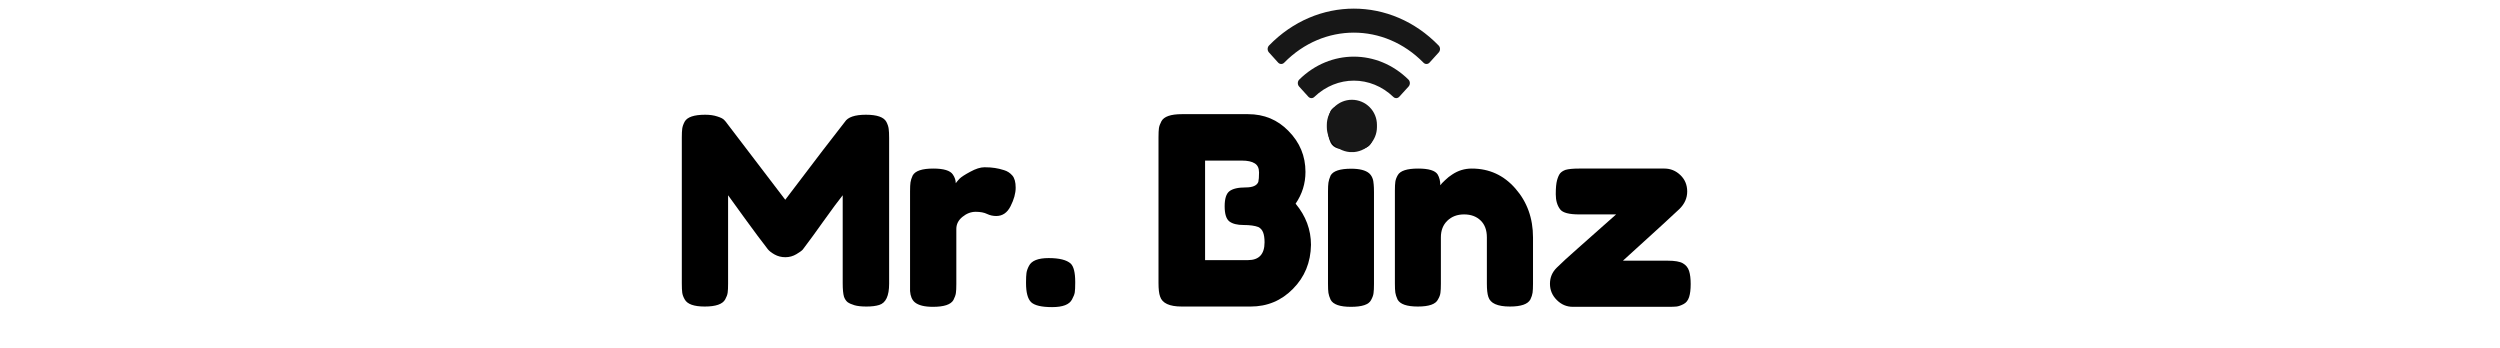
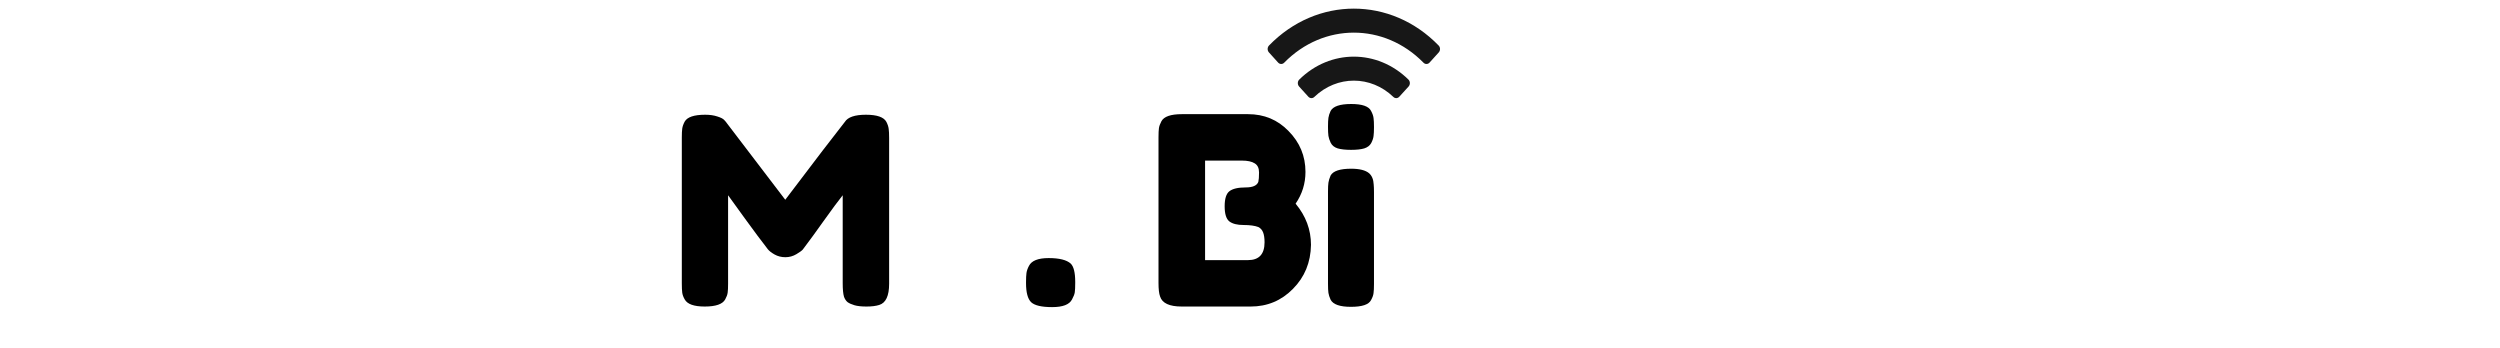
<svg xmlns="http://www.w3.org/2000/svg" width="359" zoomAndPan="magnify" viewBox="0 0 269.25 37.5" height="50" preserveAspectRatio="xMidYMid meet" version="1.2">
  <defs>
    <clipPath id="2f5d629e83">
-       <path d="M 142.898 10.746 L 148.297 10.746 L 148.297 16.398 L 142.898 16.398 Z M 142.898 10.746 " />
-     </clipPath>
+       </clipPath>
    <clipPath id="22dee67f67">
      <path d="M 145.598 10.746 C 146.312 10.746 147 11.031 147.508 11.539 C 148.012 12.043 148.297 12.73 148.297 13.445 L 148.297 13.688 C 148.297 14.406 148.012 15.09 147.508 15.598 C 147 16.105 146.312 16.387 145.598 16.387 C 144.883 16.387 144.195 16.105 143.688 15.598 C 143.184 15.09 142.898 14.406 142.898 13.688 L 142.898 13.445 C 142.898 12.73 143.184 12.043 143.688 11.539 C 144.195 11.031 144.883 10.746 145.598 10.746 Z M 145.598 10.746 " />
    </clipPath>
    <clipPath id="5314698b5c">
      <path d="M 136.184 0.926 L 155.266 0.926 L 155.266 11 L 136.184 11 Z M 136.184 0.926 " />
    </clipPath>
  </defs>
  <g id="9f4ff23252">
    <g style="fill:#000000;fill-opacity:1;">
      <g transform="translate(72.306, 33.045)">
        <path style="stroke:none" d="M 23.156 -19.922 C 23.301 -19.641 23.383 -19.383 23.406 -19.156 C 23.438 -18.938 23.453 -18.609 23.453 -18.172 L 23.453 -2.484 C 23.453 -1.18 23.098 -0.422 22.391 -0.203 C 22.023 -0.086 21.566 -0.031 21.016 -0.031 C 20.473 -0.031 20.039 -0.078 19.719 -0.172 C 19.406 -0.266 19.16 -0.375 18.984 -0.5 C 18.816 -0.633 18.688 -0.828 18.594 -1.078 C 18.5 -1.391 18.453 -1.879 18.453 -2.547 L 18.453 -12.016 C 17.984 -11.43 17.297 -10.504 16.391 -9.234 C 15.484 -7.961 14.906 -7.164 14.656 -6.844 C 14.414 -6.52 14.25 -6.297 14.156 -6.172 C 14.062 -6.055 13.832 -5.891 13.469 -5.672 C 13.102 -5.453 12.707 -5.344 12.281 -5.344 C 11.852 -5.344 11.461 -5.441 11.109 -5.641 C 10.766 -5.836 10.52 -6.031 10.375 -6.219 L 10.141 -6.531 C 9.766 -7 9.02 -8 7.906 -9.531 C 6.801 -11.07 6.203 -11.898 6.109 -12.016 L 6.109 -2.484 C 6.109 -2.055 6.094 -1.734 6.062 -1.516 C 6.031 -1.297 5.941 -1.055 5.797 -0.797 C 5.516 -0.285 4.781 -0.031 3.594 -0.031 C 2.438 -0.031 1.719 -0.285 1.438 -0.797 C 1.289 -1.055 1.203 -1.297 1.172 -1.516 C 1.141 -1.742 1.125 -2.086 1.125 -2.547 L 1.125 -18.234 C 1.125 -18.66 1.141 -18.984 1.172 -19.203 C 1.203 -19.422 1.289 -19.672 1.438 -19.953 C 1.719 -20.441 2.453 -20.688 3.641 -20.688 C 4.148 -20.688 4.586 -20.625 4.953 -20.5 C 5.328 -20.383 5.57 -20.258 5.688 -20.125 L 5.844 -19.953 L 12.266 -11.531 C 15.473 -15.77 17.613 -18.566 18.688 -19.922 C 19.008 -20.43 19.766 -20.688 20.953 -20.688 C 22.148 -20.688 22.883 -20.43 23.156 -19.922 Z M 23.156 -19.922 " />
      </g>
    </g>
    <g style="fill:#000000;fill-opacity:1;">
      <g transform="translate(96.888, 33.045)">
-         <path style="stroke:none" d="M 11.25 -14.719 C 11.602 -14.613 11.898 -14.422 12.141 -14.141 C 12.379 -13.867 12.5 -13.43 12.5 -12.828 C 12.5 -12.223 12.316 -11.562 11.953 -10.844 C 11.598 -10.133 11.082 -9.781 10.406 -9.781 C 10.062 -9.781 9.734 -9.852 9.422 -10 C 9.109 -10.156 8.695 -10.234 8.188 -10.234 C 7.688 -10.234 7.211 -10.051 6.766 -9.688 C 6.328 -9.332 6.109 -8.898 6.109 -8.391 L 6.109 -2.453 C 6.109 -2.023 6.094 -1.703 6.062 -1.484 C 6.031 -1.266 5.941 -1.016 5.797 -0.734 C 5.516 -0.242 4.781 0 3.594 0 C 2.688 0 2.035 -0.16 1.641 -0.484 C 1.336 -0.742 1.164 -1.148 1.125 -1.703 C 1.125 -1.891 1.125 -2.16 1.125 -2.516 L 1.125 -12.438 C 1.125 -12.875 1.141 -13.195 1.172 -13.406 C 1.203 -13.625 1.281 -13.867 1.406 -14.141 C 1.676 -14.641 2.414 -14.891 3.625 -14.891 C 4.75 -14.891 5.453 -14.676 5.734 -14.25 C 5.941 -13.945 6.047 -13.633 6.047 -13.312 C 6.141 -13.445 6.273 -13.609 6.453 -13.797 C 6.641 -13.984 7.023 -14.234 7.609 -14.547 C 8.191 -14.867 8.703 -15.031 9.141 -15.031 C 9.586 -15.031 9.961 -15.004 10.266 -14.953 C 10.566 -14.91 10.895 -14.832 11.25 -14.719 Z M 11.25 -14.719 " />
-       </g>
+         </g>
    </g>
    <g style="fill:#000000;fill-opacity:1;">
      <g transform="translate(109.801, 33.045)">
        <path style="stroke:none" d="M 5.516 -4.656 C 5.836 -4.344 6 -3.688 6 -2.688 L 6 -2.578 C 6 -2.117 5.984 -1.781 5.953 -1.562 C 5.922 -1.352 5.82 -1.098 5.656 -0.797 C 5.375 -0.242 4.66 0.031 3.516 0.031 C 2.379 0.031 1.625 -0.145 1.25 -0.5 C 0.883 -0.863 0.703 -1.547 0.703 -2.547 L 0.703 -2.656 C 0.703 -3.094 0.719 -3.422 0.75 -3.641 C 0.781 -3.867 0.867 -4.125 1.016 -4.406 C 1.297 -4.969 2.004 -5.25 3.141 -5.25 C 4.285 -5.25 5.078 -5.051 5.516 -4.656 Z M 5.516 -4.656 " />
      </g>
    </g>
    <g style="fill:#000000;fill-opacity:1;">
      <g transform="translate(116.498, 33.045)">
        <path style="stroke:none" d="" />
      </g>
    </g>
    <g style="fill:#000000;fill-opacity:1;">
      <g transform="translate(123.646, 33.045)">
        <path style="stroke:none" d="M 15.891 -11.109 C 16.992 -9.785 17.547 -8.305 17.547 -6.672 C 17.516 -4.785 16.867 -3.207 15.609 -1.938 C 14.359 -0.664 12.836 -0.031 11.047 -0.031 L 3.625 -0.031 C 2.301 -0.031 1.523 -0.391 1.297 -1.109 C 1.18 -1.422 1.125 -1.91 1.125 -2.578 L 1.125 -18.266 C 1.125 -18.711 1.141 -19.039 1.172 -19.25 C 1.203 -19.457 1.289 -19.703 1.438 -19.984 C 1.707 -20.492 2.441 -20.75 3.641 -20.75 L 10.766 -20.75 C 12.504 -20.75 13.957 -20.145 15.125 -18.938 C 16.344 -17.707 16.953 -16.238 16.953 -14.531 C 16.953 -13.281 16.598 -12.141 15.891 -11.109 Z M 12.547 -6.953 C 12.547 -7.398 12.492 -7.754 12.391 -8.016 C 12.285 -8.285 12.113 -8.477 11.875 -8.594 C 11.5 -8.738 10.969 -8.812 10.281 -8.812 C 9.602 -8.812 9.094 -8.941 8.75 -9.203 C 8.414 -9.473 8.25 -10.016 8.25 -10.828 C 8.25 -11.648 8.422 -12.191 8.766 -12.453 C 9.117 -12.723 9.703 -12.859 10.516 -12.859 C 11.266 -12.859 11.719 -13.055 11.875 -13.453 C 11.926 -13.66 11.953 -14 11.953 -14.469 C 11.953 -14.938 11.797 -15.266 11.484 -15.453 C 11.18 -15.648 10.719 -15.75 10.094 -15.75 L 6.141 -15.75 L 6.141 -5.031 L 10.766 -5.031 C 11.953 -5.031 12.547 -5.672 12.547 -6.953 Z M 12.547 -6.953 " />
      </g>
    </g>
    <g style="fill:#000000;fill-opacity:1;">
      <g transform="translate(141.9, 33.045)">
        <path style="stroke:none" d="M 1.125 -12.406 C 1.125 -12.844 1.141 -13.164 1.172 -13.375 C 1.203 -13.594 1.281 -13.848 1.406 -14.141 C 1.676 -14.629 2.414 -14.875 3.625 -14.875 C 4.52 -14.875 5.16 -14.711 5.547 -14.391 C 5.859 -14.117 6.023 -13.711 6.047 -13.172 C 6.066 -12.984 6.078 -12.711 6.078 -12.359 L 6.078 -2.453 C 6.078 -2.023 6.062 -1.703 6.031 -1.484 C 6.008 -1.266 5.922 -1.016 5.766 -0.734 C 5.523 -0.242 4.801 0 3.594 0 C 2.406 0 1.676 -0.254 1.406 -0.766 C 1.281 -1.047 1.203 -1.289 1.172 -1.5 C 1.141 -1.707 1.125 -2.035 1.125 -2.484 Z M 5.781 -17.641 C 5.633 -17.367 5.383 -17.176 5.031 -17.062 C 4.676 -16.957 4.203 -16.906 3.609 -16.906 C 3.016 -16.906 2.535 -16.957 2.172 -17.062 C 1.816 -17.176 1.566 -17.375 1.422 -17.656 C 1.285 -17.945 1.203 -18.195 1.172 -18.406 C 1.141 -18.625 1.125 -18.953 1.125 -19.391 C 1.125 -19.828 1.141 -20.148 1.172 -20.359 C 1.203 -20.578 1.281 -20.82 1.406 -21.094 C 1.676 -21.594 2.414 -21.844 3.625 -21.844 C 4.812 -21.844 5.523 -21.594 5.766 -21.094 C 5.922 -20.801 6.008 -20.547 6.031 -20.328 C 6.062 -20.117 6.078 -19.797 6.078 -19.359 C 6.078 -18.93 6.062 -18.609 6.031 -18.391 C 6.008 -18.172 5.926 -17.922 5.781 -17.641 Z M 5.781 -17.641 " />
      </g>
    </g>
    <g style="fill:#000000;fill-opacity:1;">
      <g transform="translate(149.105, 33.045)">
-         <path style="stroke:none" d="M 9.406 -14.891 C 11.289 -14.891 12.859 -14.172 14.109 -12.734 C 15.367 -11.297 16 -9.539 16 -7.469 L 16 -2.484 C 16 -2.055 15.984 -1.734 15.953 -1.516 C 15.922 -1.297 15.844 -1.055 15.719 -0.797 C 15.445 -0.285 14.711 -0.031 13.516 -0.031 C 12.172 -0.031 11.395 -0.379 11.188 -1.078 C 11.082 -1.391 11.031 -1.867 11.031 -2.516 L 11.031 -7.484 C 11.031 -8.266 10.805 -8.867 10.359 -9.297 C 9.91 -9.734 9.316 -9.953 8.578 -9.953 C 7.836 -9.953 7.234 -9.723 6.766 -9.266 C 6.305 -8.816 6.078 -8.223 6.078 -7.484 L 6.078 -2.484 C 6.078 -2.055 6.062 -1.734 6.031 -1.516 C 6.008 -1.297 5.922 -1.055 5.766 -0.797 C 5.523 -0.285 4.801 -0.031 3.594 -0.031 C 2.406 -0.031 1.676 -0.285 1.406 -0.797 C 1.281 -1.078 1.203 -1.32 1.172 -1.531 C 1.141 -1.75 1.125 -2.078 1.125 -2.516 L 1.125 -12.516 C 1.125 -12.93 1.141 -13.25 1.172 -13.469 C 1.203 -13.688 1.289 -13.926 1.438 -14.188 C 1.707 -14.656 2.438 -14.891 3.625 -14.891 C 4.77 -14.891 5.473 -14.676 5.734 -14.25 C 5.922 -13.926 6.016 -13.539 6.016 -13.094 C 6.098 -13.219 6.27 -13.398 6.531 -13.641 C 6.789 -13.891 7.047 -14.094 7.297 -14.25 C 7.93 -14.676 8.633 -14.891 9.406 -14.891 Z M 9.406 -14.891 " />
-       </g>
+         </g>
    </g>
    <g style="fill:#000000;fill-opacity:1;">
      <g transform="translate(166.228, 33.045)">
-         <path style="stroke:none" d="M 8.562 -4.969 L 13.391 -4.969 C 14.148 -4.969 14.691 -4.875 15.016 -4.688 C 15.348 -4.5 15.57 -4.223 15.688 -3.859 C 15.801 -3.504 15.859 -3.035 15.859 -2.453 C 15.859 -1.867 15.801 -1.398 15.688 -1.047 C 15.57 -0.691 15.375 -0.441 15.094 -0.297 C 14.812 -0.148 14.562 -0.062 14.344 -0.031 C 14.125 -0.008 13.801 0 13.375 0 L 3.172 0 C 2.504 0 1.926 -0.242 1.438 -0.734 C 0.945 -1.223 0.703 -1.805 0.703 -2.484 C 0.703 -3.16 0.945 -3.738 1.438 -4.219 C 1.926 -4.707 2.68 -5.398 3.703 -6.297 C 4.723 -7.203 5.645 -8.02 6.469 -8.75 C 7.301 -9.477 7.754 -9.879 7.828 -9.953 L 3.844 -9.953 C 2.77 -9.953 2.094 -10.129 1.812 -10.484 C 1.488 -10.898 1.328 -11.445 1.328 -12.125 C 1.328 -12.801 1.375 -13.305 1.469 -13.641 C 1.562 -13.973 1.672 -14.219 1.797 -14.375 C 1.93 -14.531 2.125 -14.656 2.375 -14.75 C 2.695 -14.844 3.188 -14.891 3.844 -14.891 L 13.031 -14.891 C 13.688 -14.891 14.258 -14.656 14.75 -14.188 C 15.238 -13.719 15.484 -13.129 15.484 -12.422 C 15.484 -11.711 15.203 -11.082 14.641 -10.531 C 14.078 -9.988 12.051 -8.133 8.562 -4.969 Z M 8.562 -4.969 " />
-       </g>
+         </g>
    </g>
    <g style="fill:#000000;fill-opacity:1;">
      <g transform="translate(72.306, 36.715)">
        <path style="stroke:none" d="" />
      </g>
    </g>
    <g clip-rule="nonzero" clip-path="url(#2f5d629e83)">
      <g clip-rule="nonzero" clip-path="url(#22dee67f67)">
-         <path style=" stroke:none;fill-rule:nonzero;fill:#171717;fill-opacity:1;" d="M 142.898 10.746 L 148.297 10.746 L 148.297 16.379 L 142.898 16.379 Z M 142.898 10.746 " />
-       </g>
+         </g>
    </g>
    <g clip-rule="nonzero" clip-path="url(#5314698b5c)">
      <path style=" stroke:none;fill-rule:nonzero;fill:#171717;fill-opacity:1;" d="M 154.941 4.902 C 149.805 -0.395 141.812 -0.395 136.672 4.902 C 136.48 5.102 136.477 5.438 136.664 5.645 L 137.656 6.742 C 137.836 6.938 138.121 6.941 138.305 6.754 C 142.539 2.434 149.078 2.434 153.312 6.754 C 153.496 6.941 153.781 6.938 153.961 6.742 L 154.953 5.645 C 155.141 5.438 155.137 5.102 154.941 4.902 Z M 151.688 8.57 C 148.344 5.277 143.27 5.277 139.93 8.57 C 139.73 8.766 139.723 9.109 139.914 9.32 L 140.91 10.418 C 141.086 10.609 141.367 10.621 141.551 10.441 C 143.988 8.098 147.637 8.102 150.066 10.441 C 150.25 10.621 150.531 10.609 150.703 10.418 L 151.703 9.32 C 151.895 9.109 151.887 8.766 151.688 8.57 Z M 151.688 8.57 " />
    </g>
  </g>
</svg>